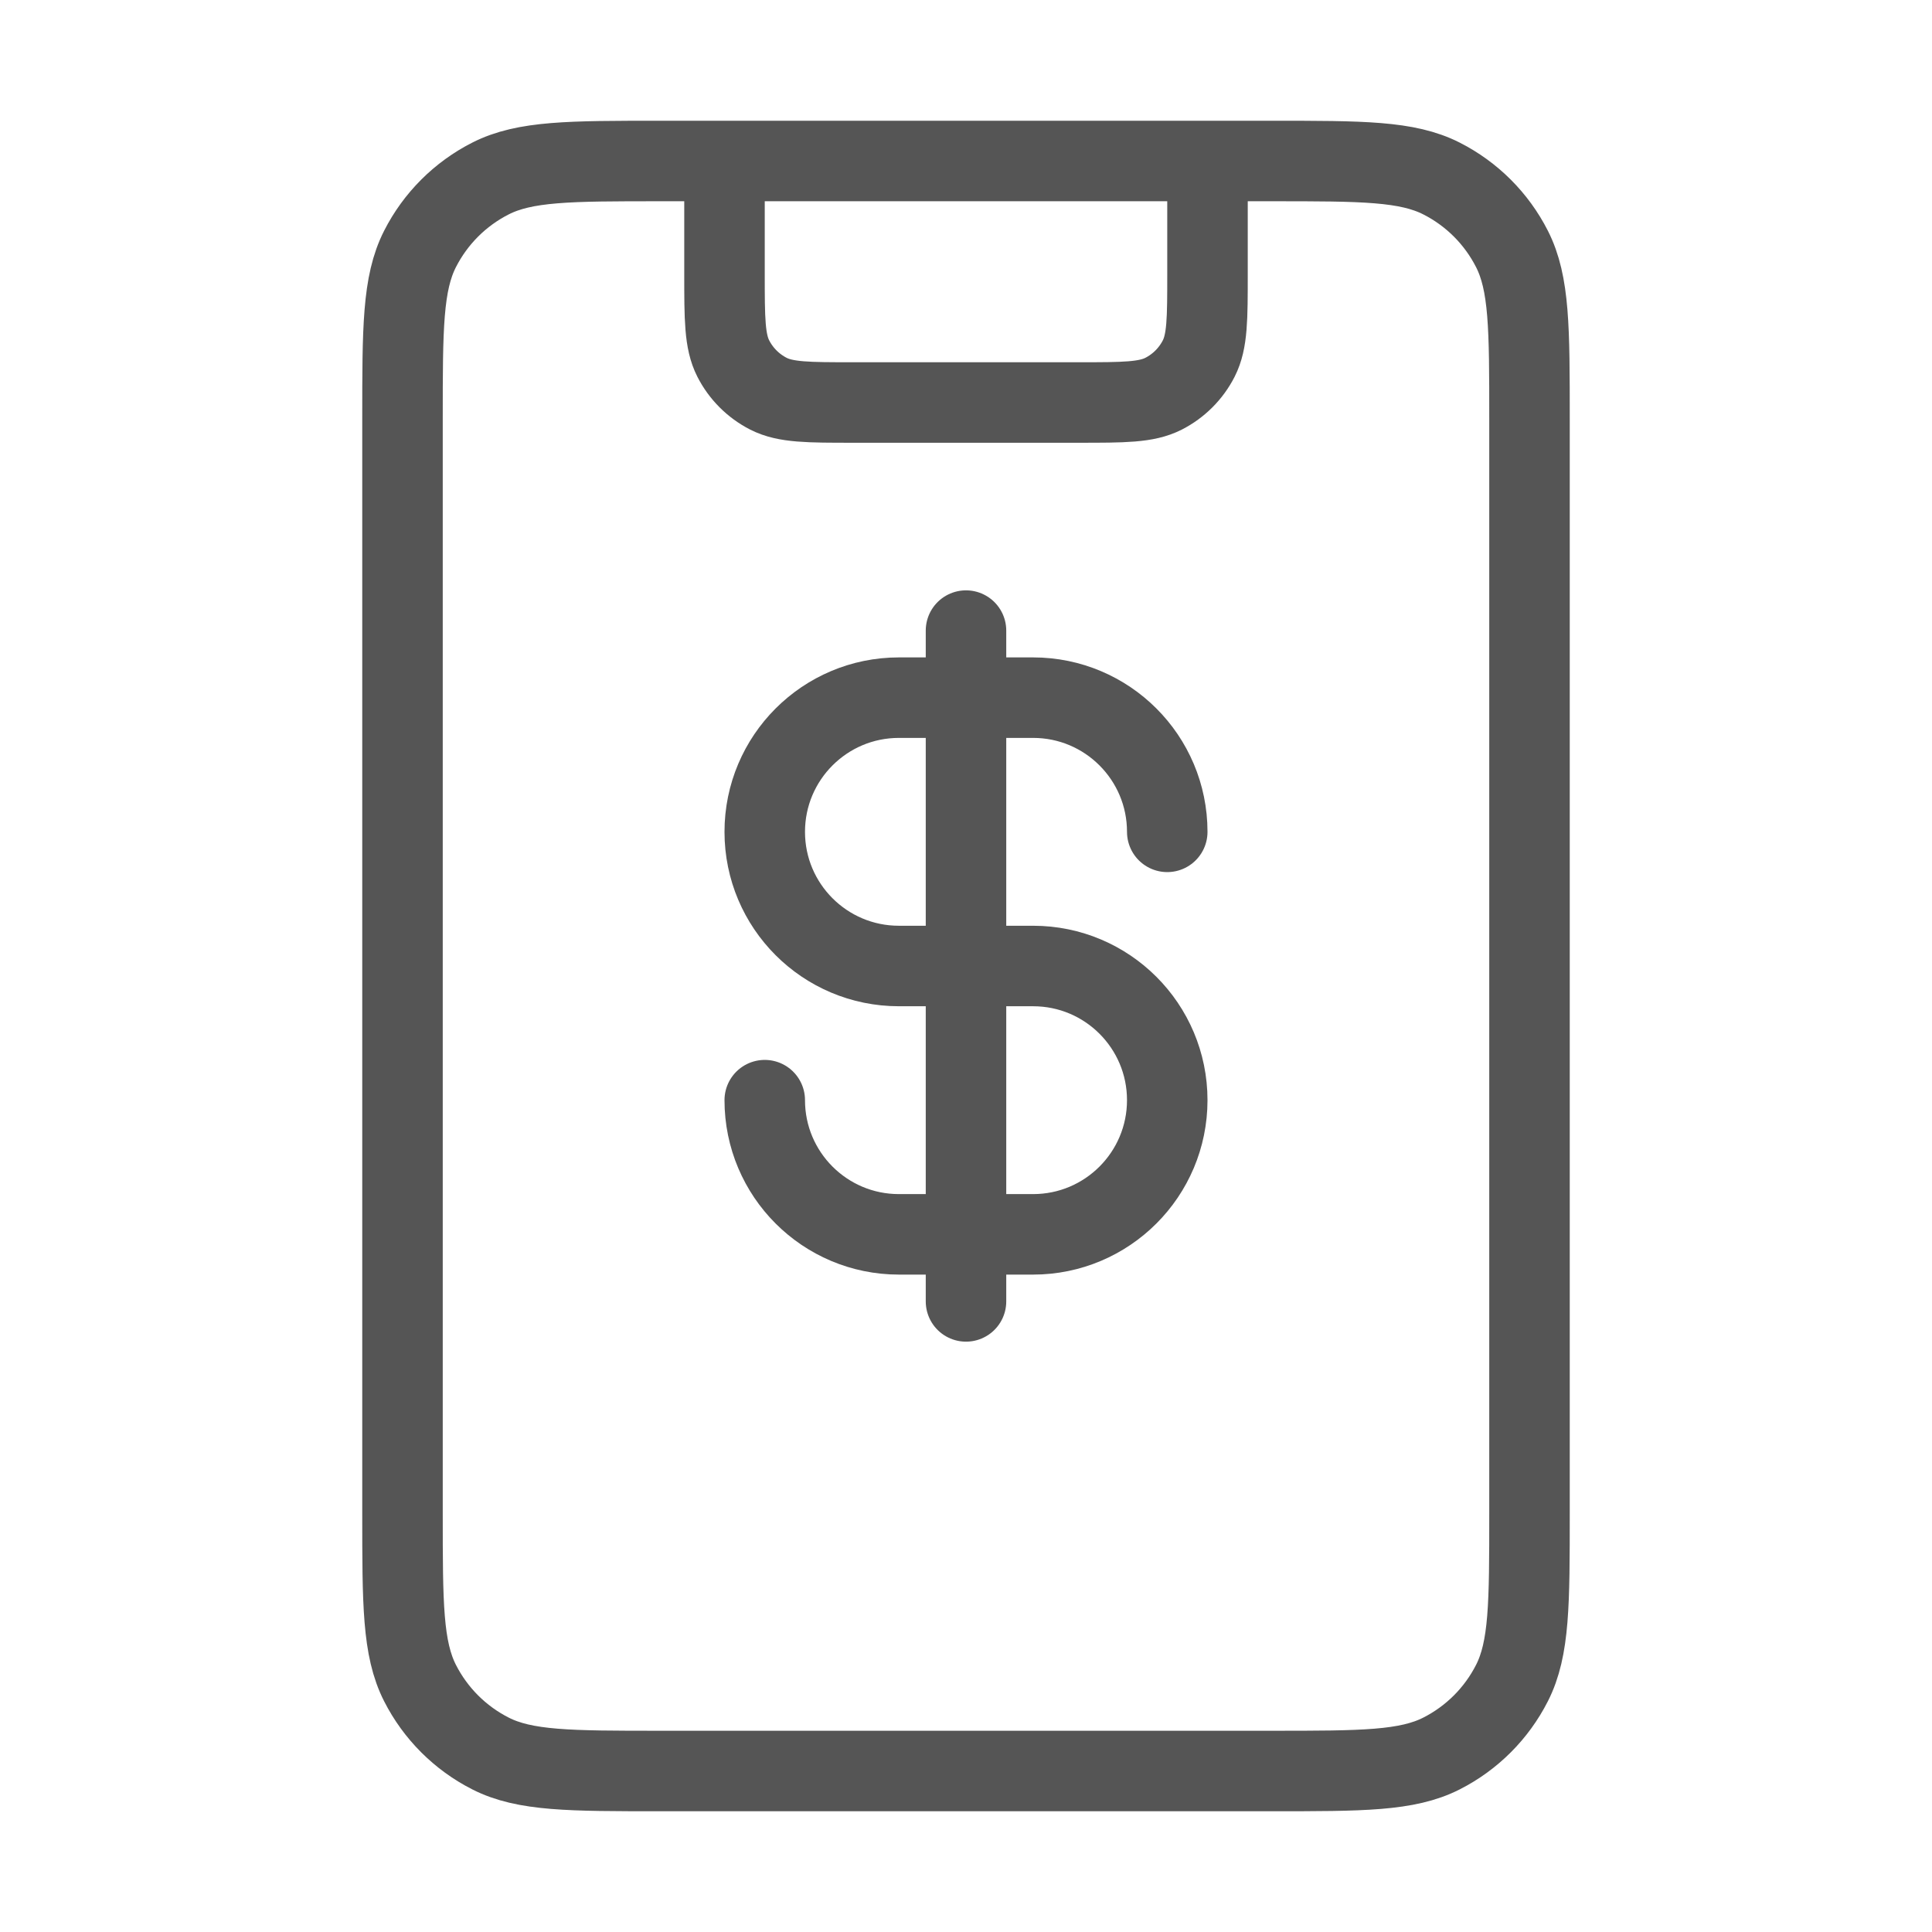
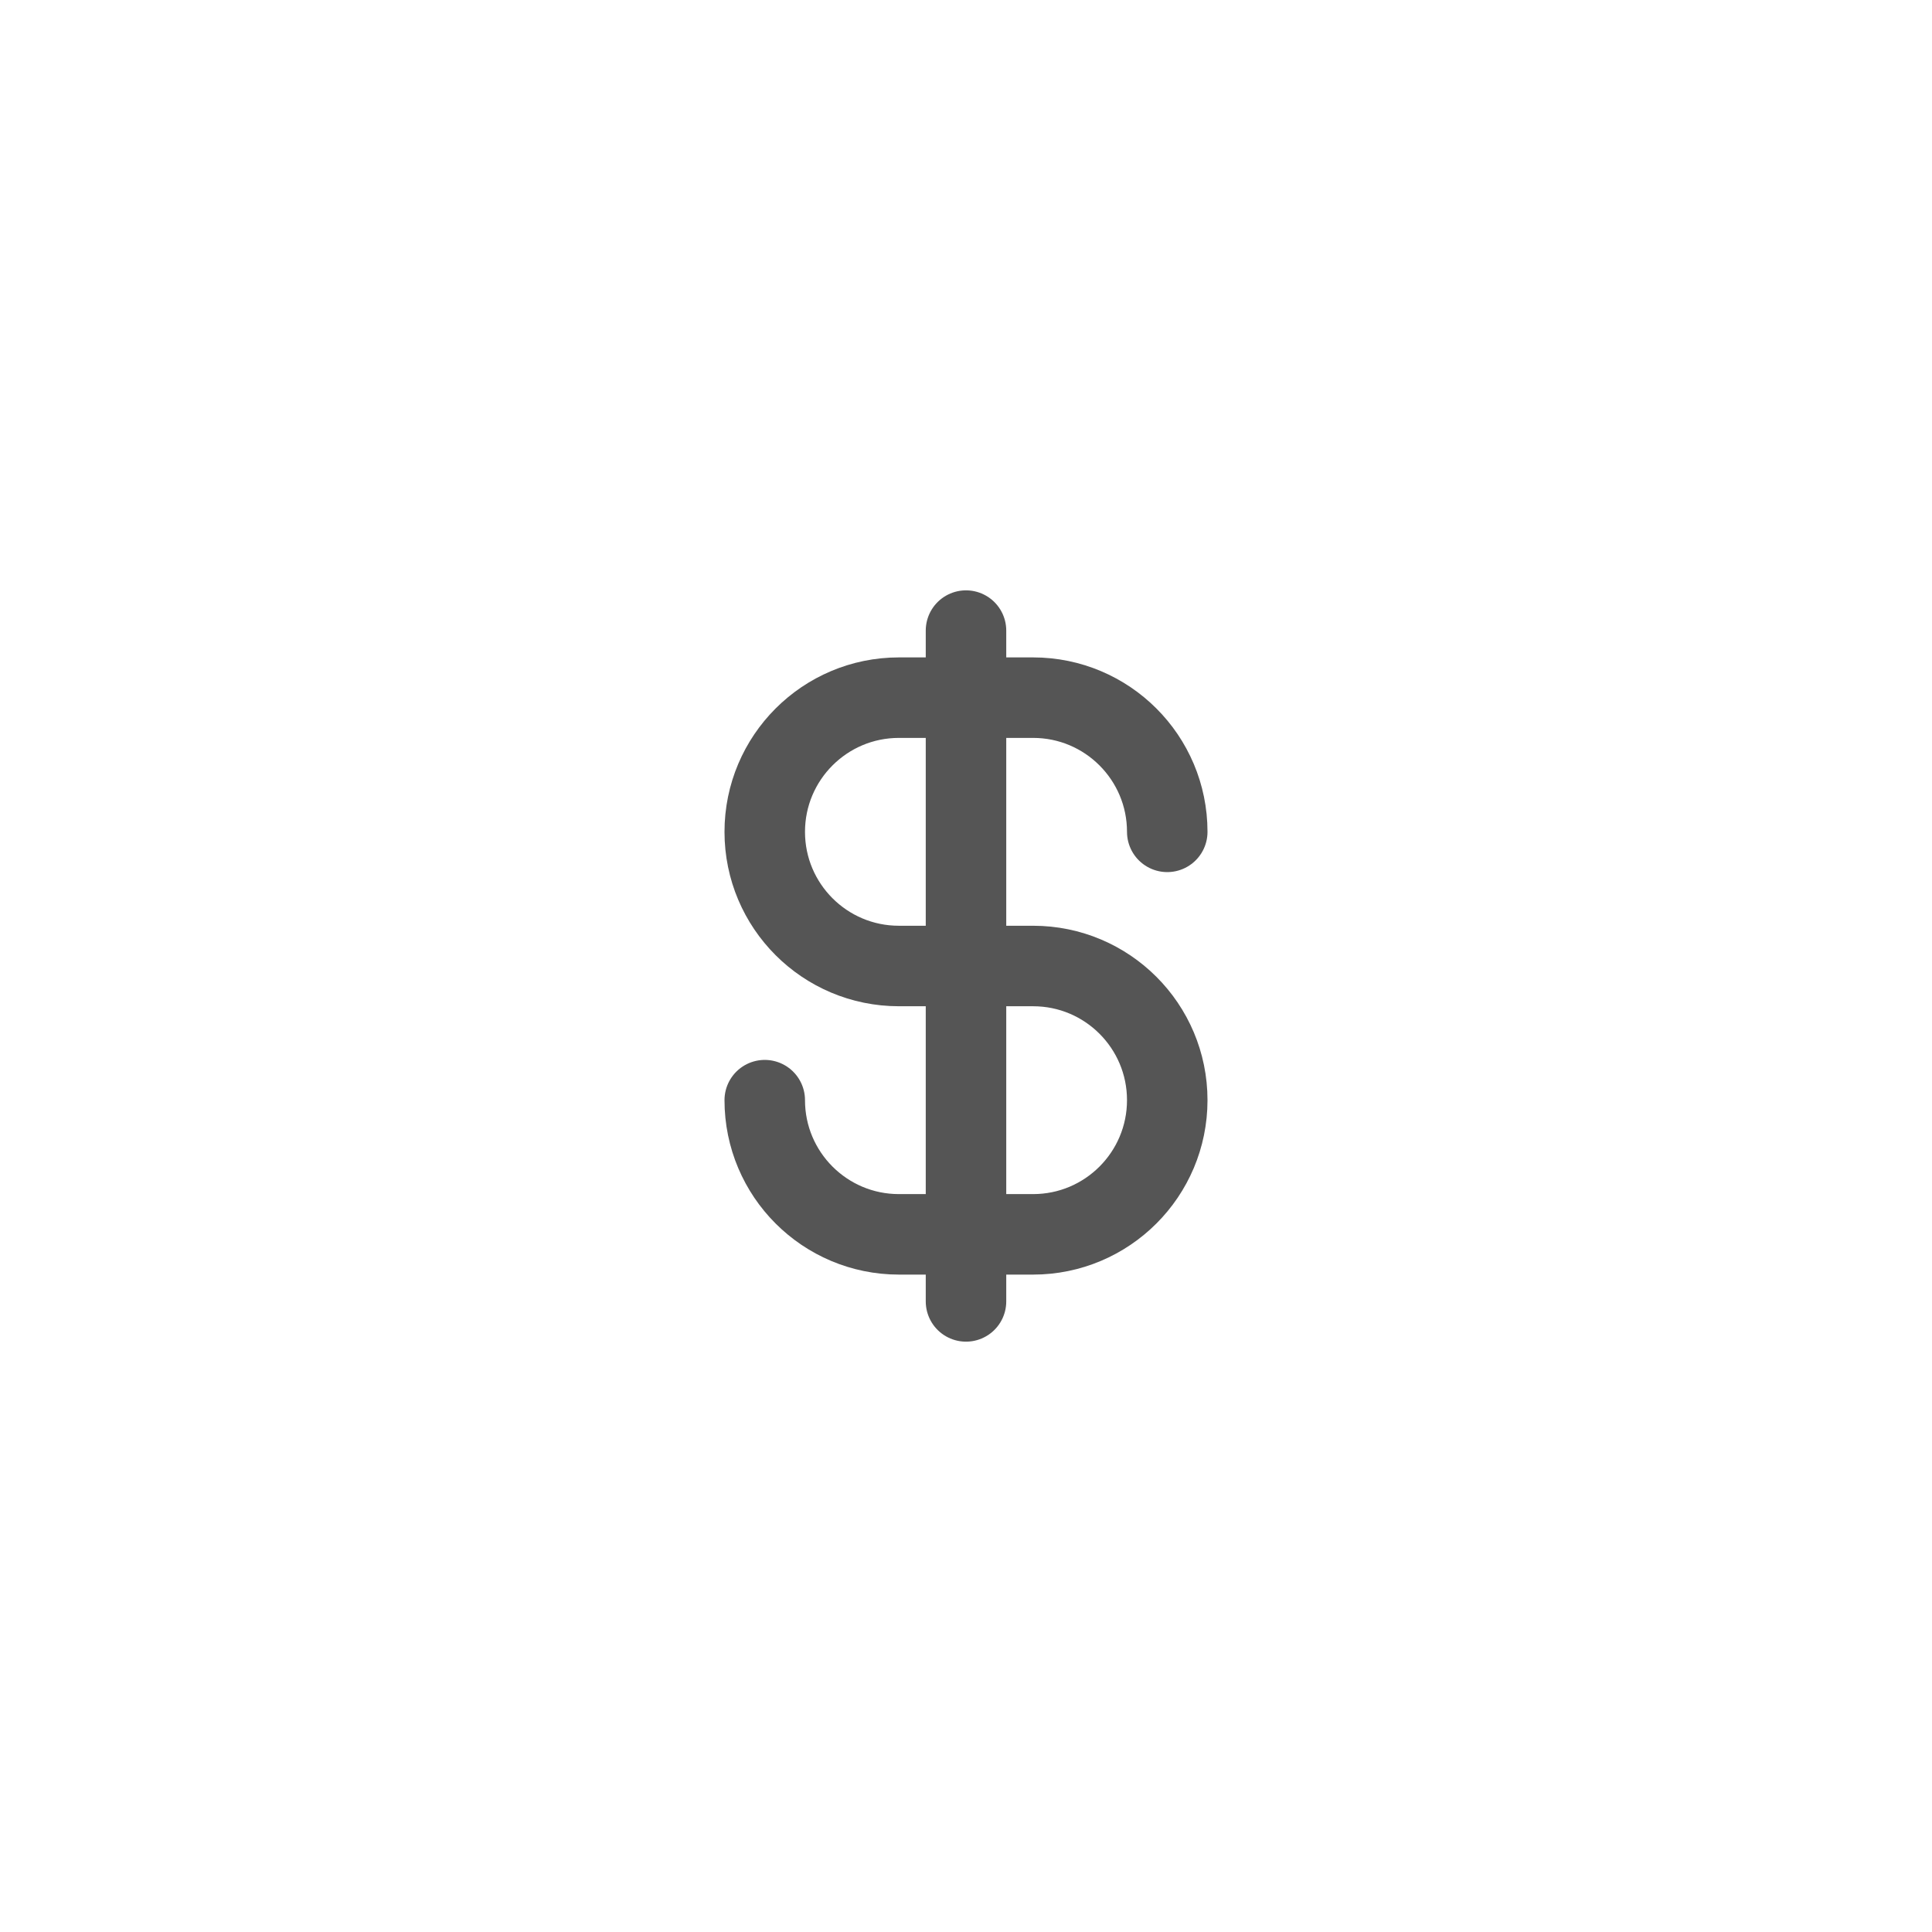
<svg xmlns="http://www.w3.org/2000/svg" width="48" height="48" viewBox="0 0 48 48" fill="none">
-   <path d="M30 4V6.8C30 7.92 30 8.48 29.782 8.908C29.59 9.284 29.284 9.59 28.908 9.782C28.48 10 27.92 10 26.8 10H21.2C20.08 10 19.52 10 19.092 9.782C18.716 9.59 18.41 9.284 18.218 8.908C18 8.48 18 7.92 18 6.8V4M16.4 44H31.6C33.84 44 34.96 44 35.816 43.564C36.569 43.181 37.181 42.569 37.564 41.816C38 40.96 38 39.84 38 37.6V10.4C38 8.16 38 7.04 37.564 6.184C37.181 5.431 36.569 4.819 35.816 4.436C34.96 4 33.84 4 31.6 4H16.4C14.16 4 13.04 4 12.184 4.436C11.431 4.819 10.819 5.431 10.436 6.184C10 7.04 10 8.16 10 10.4V37.6C10 39.84 10 40.96 10.436 41.816C10.819 42.569 11.431 43.181 12.184 43.564C13.04 44 14.16 44 16.4 44Z" stroke="#555555" stroke-width="2" stroke-linecap="round" stroke-linejoin="round" />
  <path d="M19 27.333C19 29.174 20.492 30.667 22.333 30.667H25.667C27.508 30.667 29 29.174 29 27.333C29 25.492 27.508 24 25.667 24H22.333C20.492 24 19 22.508 19 20.667C19 18.826 20.492 17.333 22.333 17.333H25.667C27.508 17.333 29 18.826 29 20.667M24 15.667V32.333" stroke="#555555" stroke-width="2" stroke-linecap="round" stroke-linejoin="round" />
</svg>